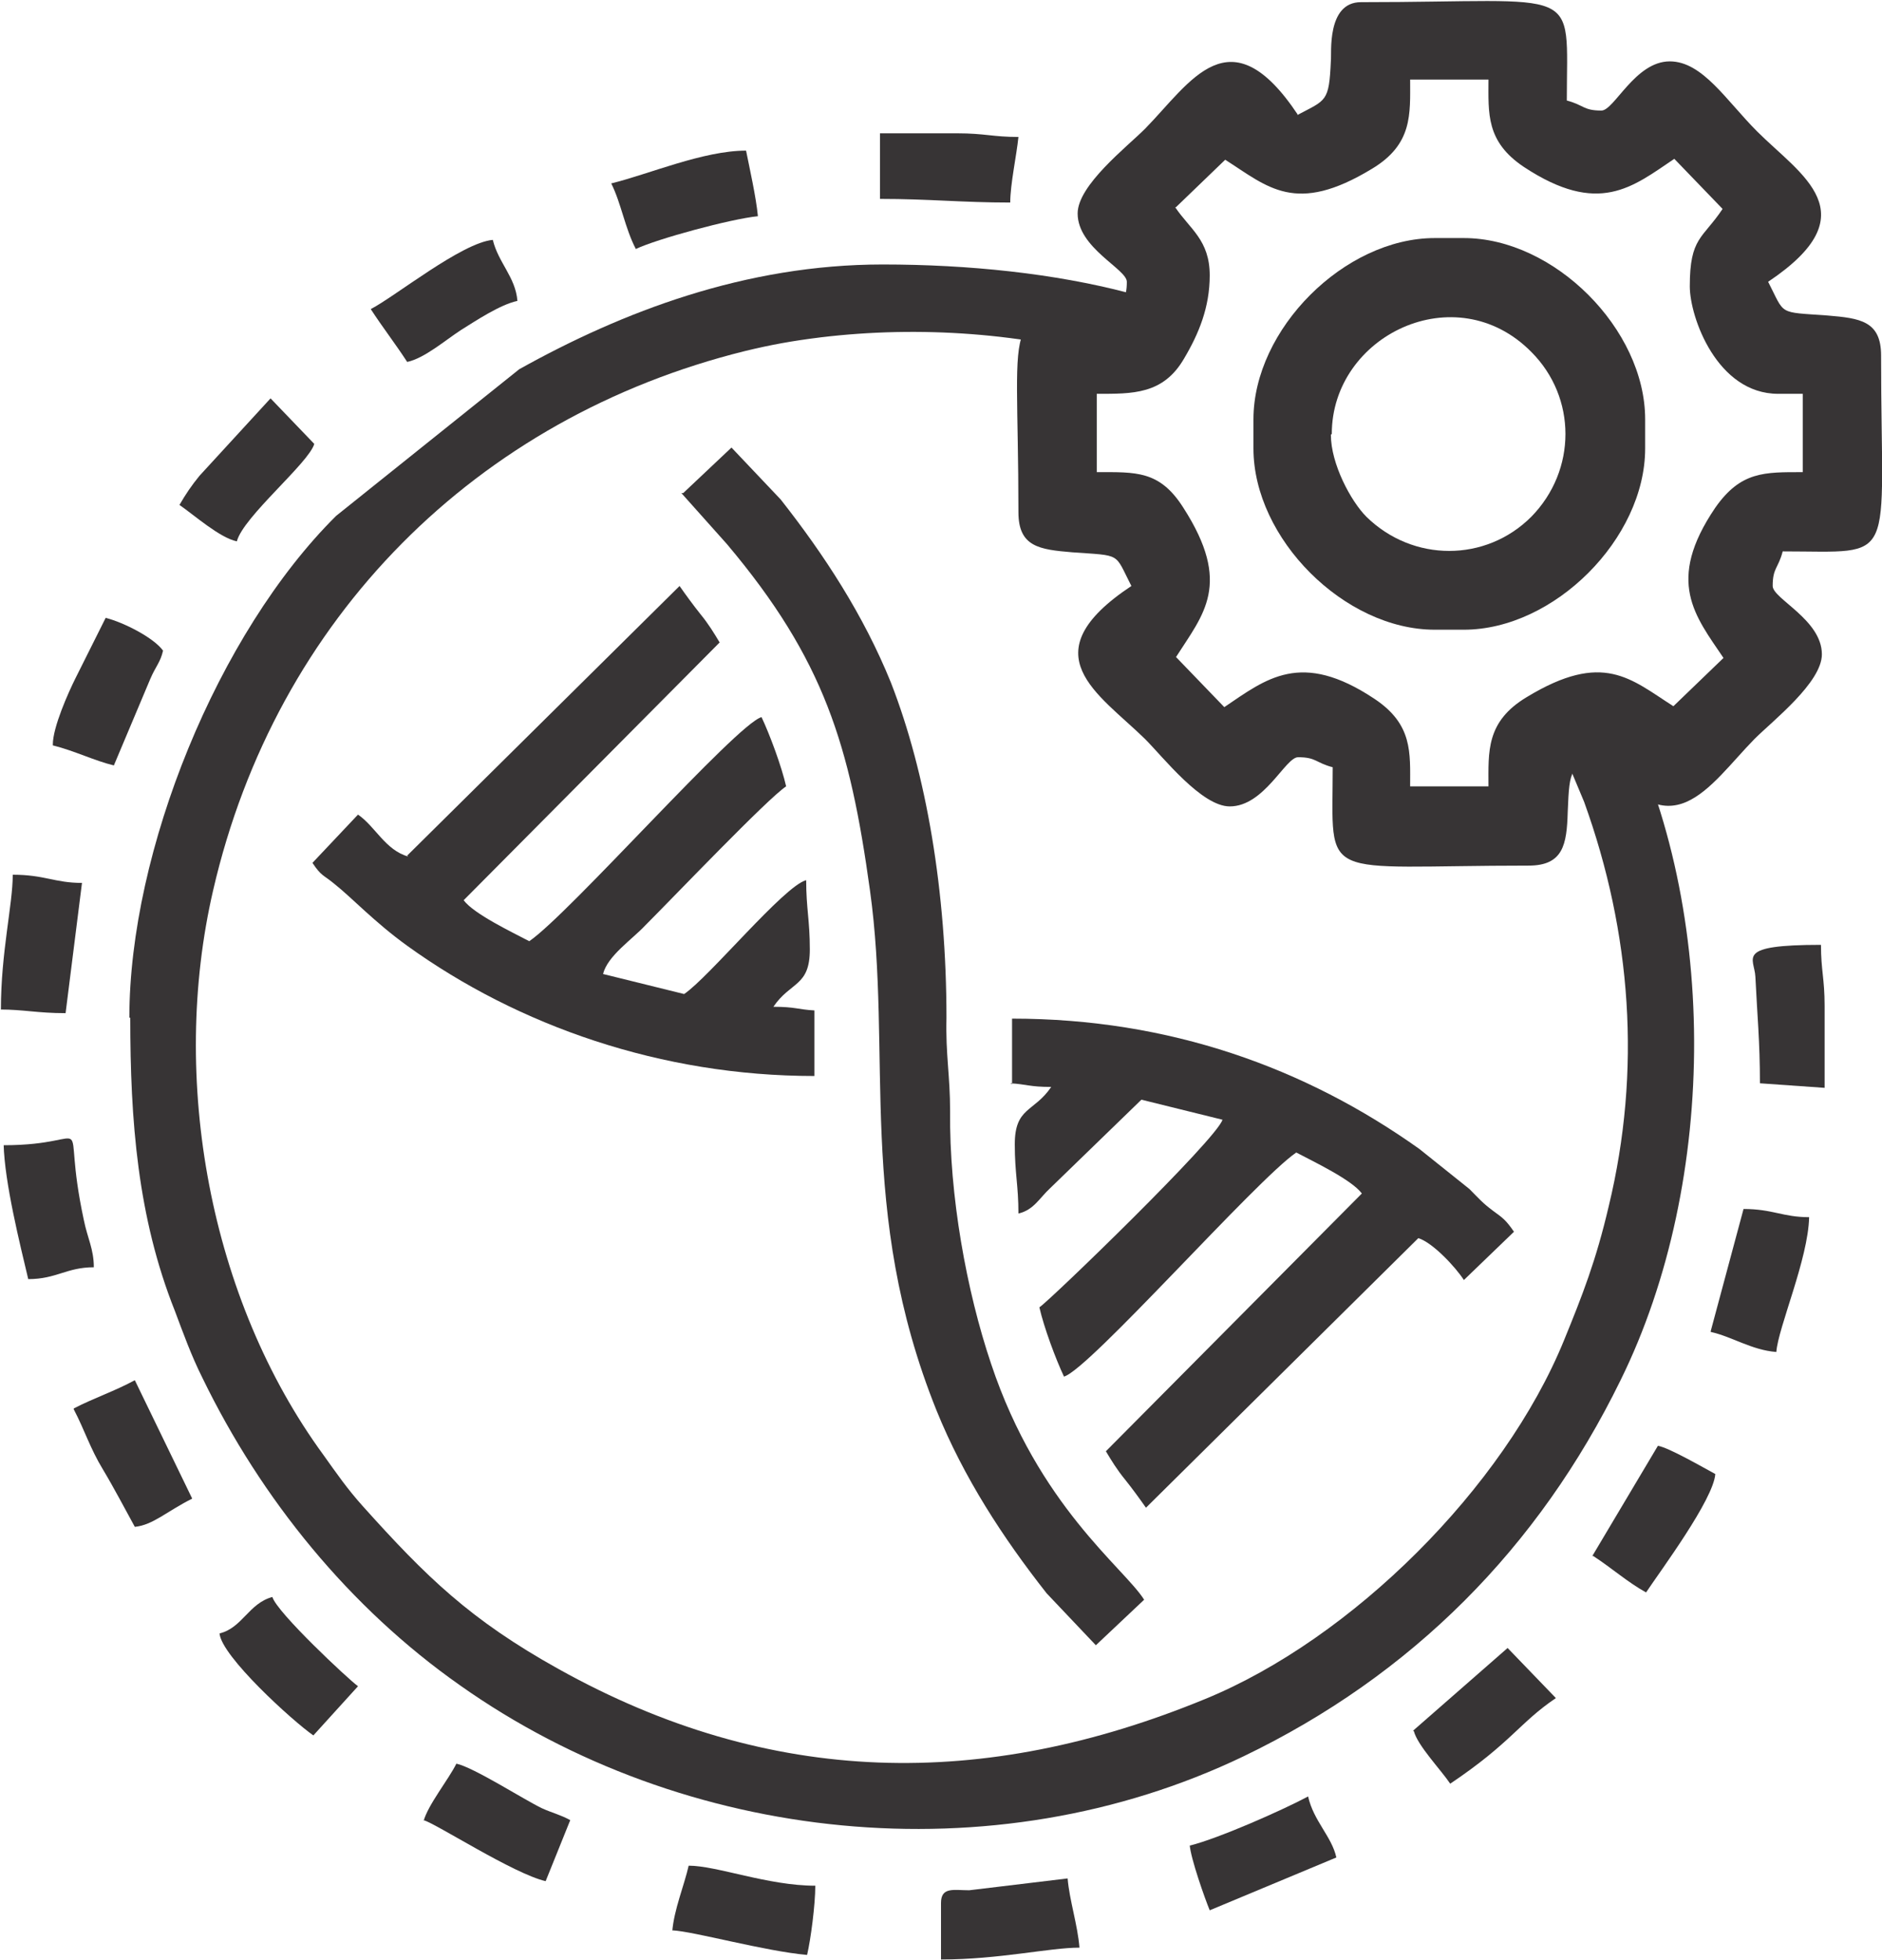
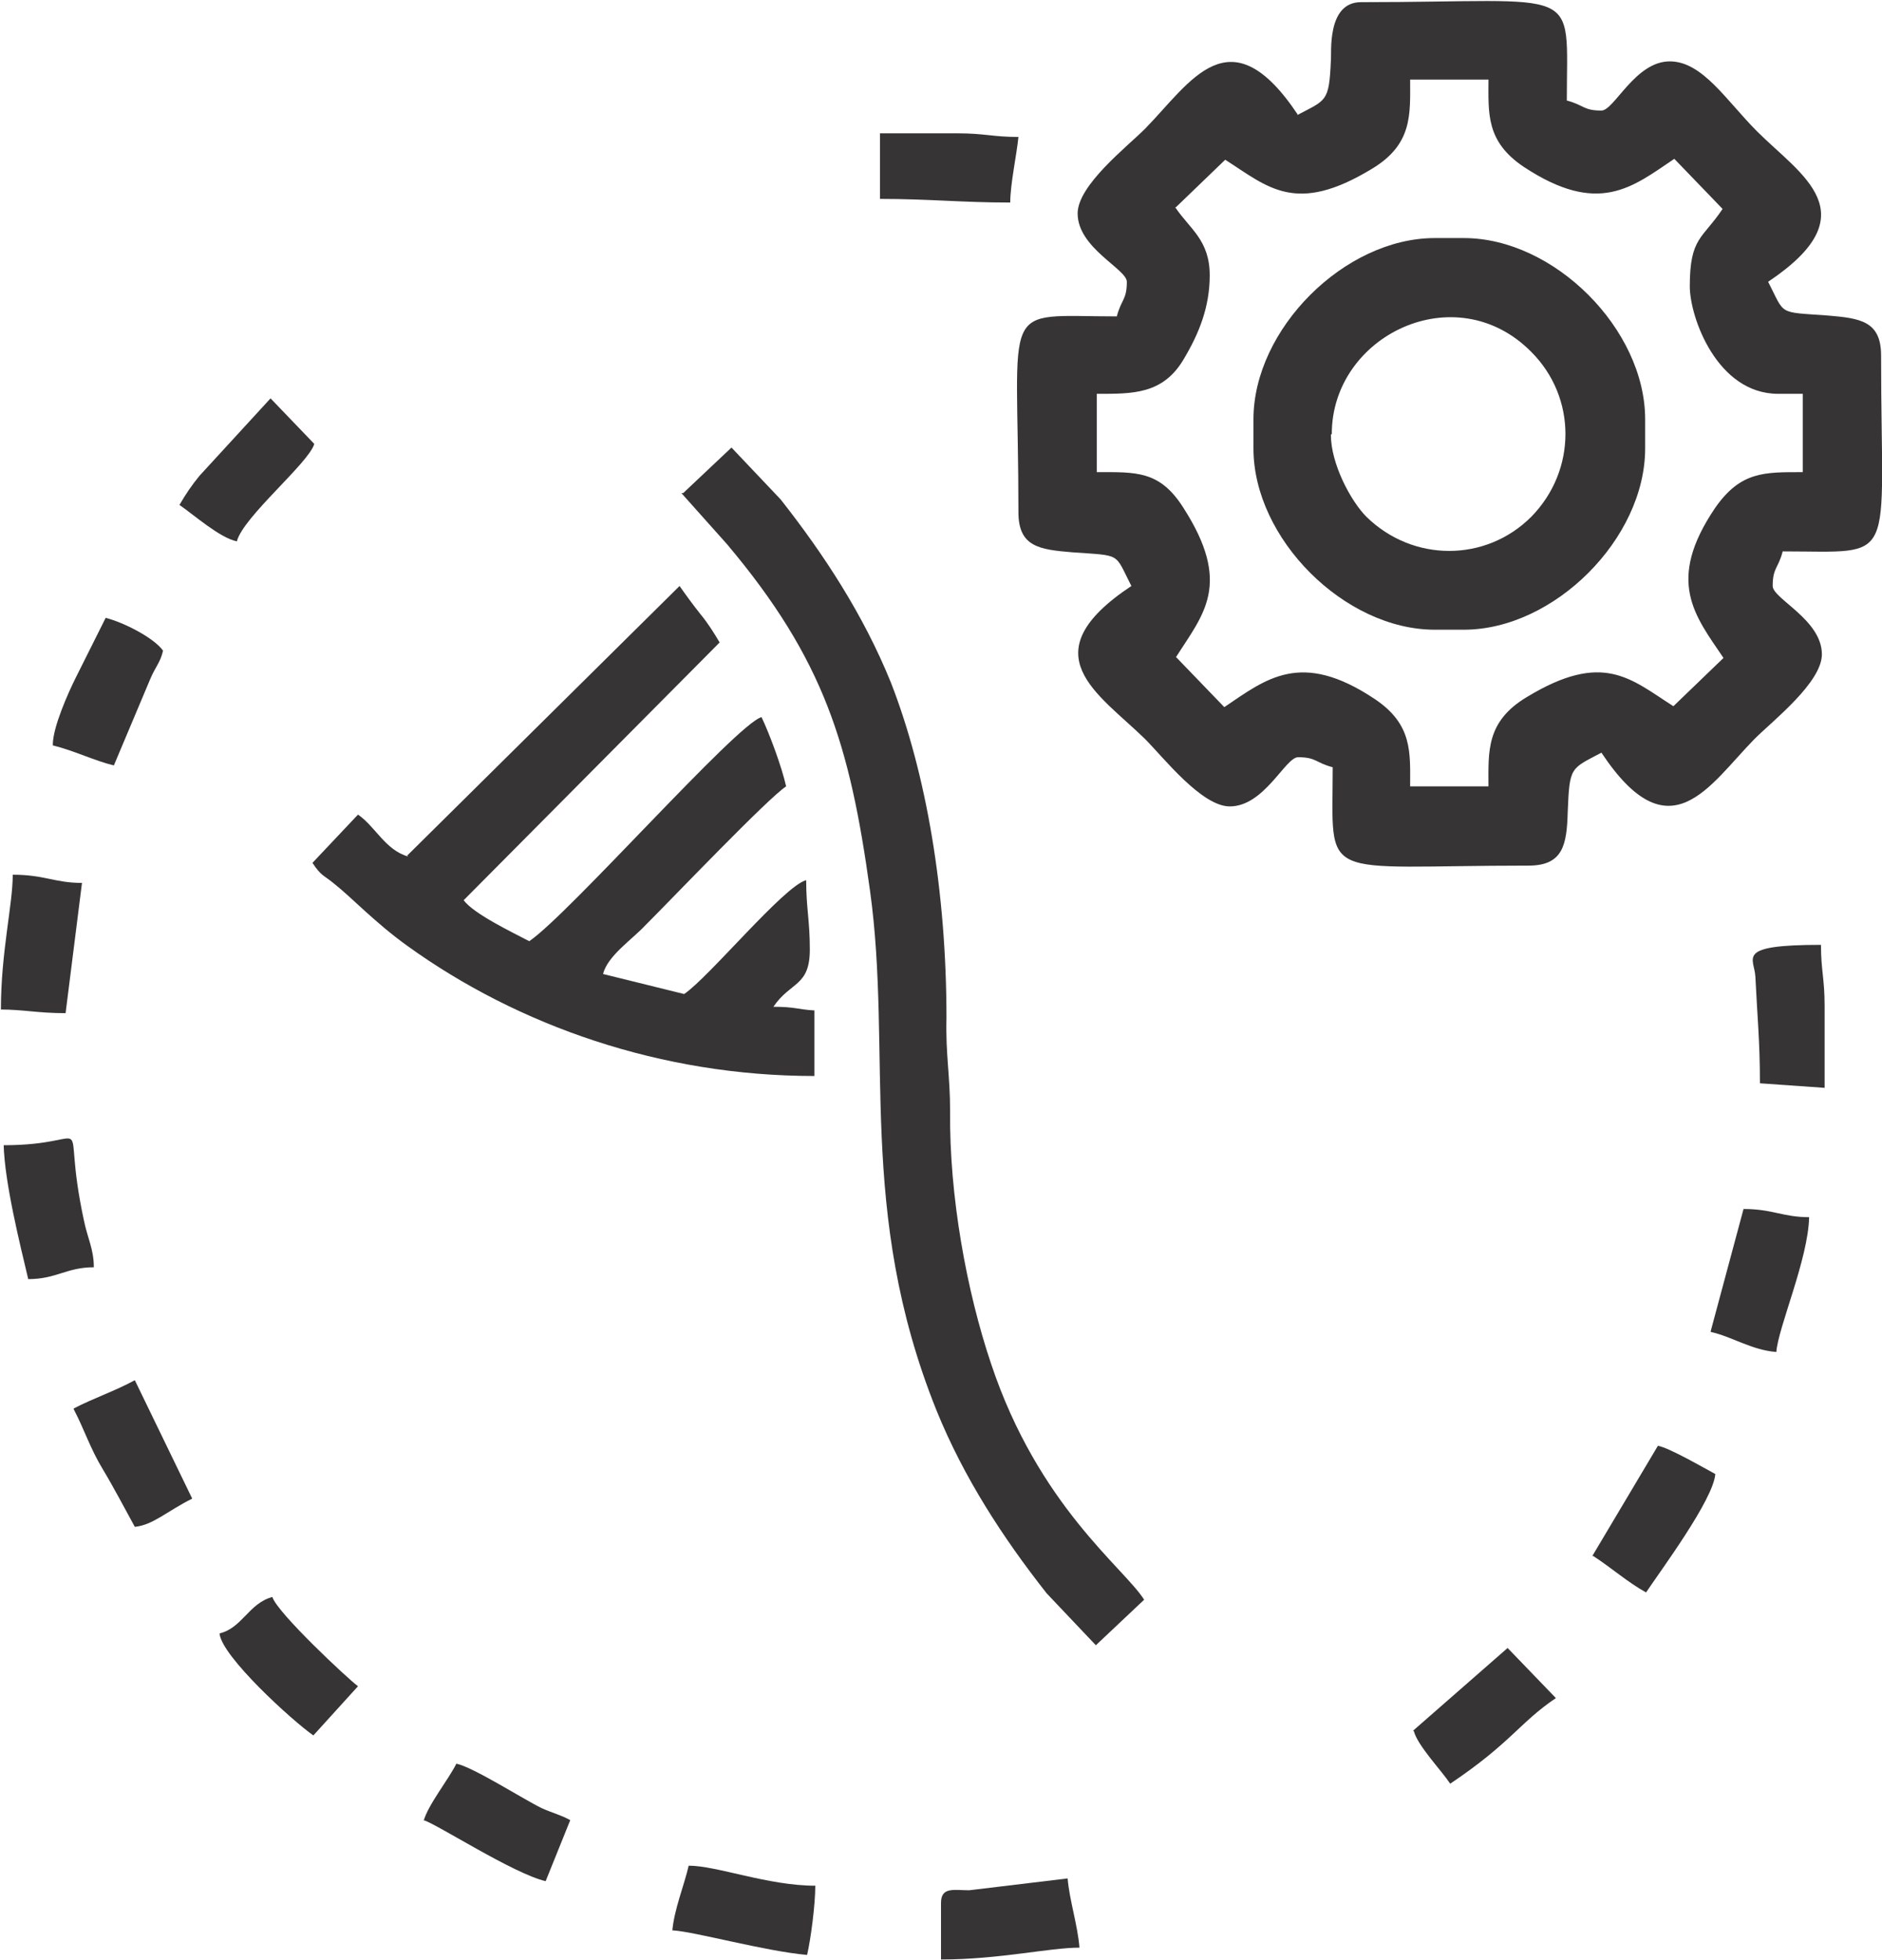
<svg xmlns="http://www.w3.org/2000/svg" xml:space="preserve" width="0.53in" height="0.552in" style="shape-rendering:geometricPrecision; text-rendering:geometricPrecision; image-rendering:optimizeQuality; fill-rule:evenodd; clip-rule:evenodd" viewBox="0 0 20.66 21.49">
  <defs>
    <style type="text/css">       .fil0 {fill:#373435}     </style>
  </defs>
  <g id="Layer_x0020_1">
    <g id="_2858264078656">
-       <path class="fil0" d="M1.43 11.16c0,1.13 0.08,2.19 0.49,3.22 0.09,0.24 0.18,0.49 0.3,0.73 0.65,1.34 1.62,2.53 2.83,3.38 2.46,1.74 5.85,2.1 8.6,0.78 1.85,-0.89 3.24,-2.29 4.14,-4.13 1.08,-2.19 1.09,-5.28 -0.05,-7.42l-0.66 0.33 0.31 0.74c0.52,1.44 0.63,2.95 0.27,4.44 -0.14,0.6 -0.29,0.98 -0.49,1.47 -0.66,1.62 -2.33,3.28 -3.94,3.94 -2.43,1 -4.77,0.97 -7.1,-0.33 -0.97,-0.54 -1.45,-1.01 -2.15,-1.79 -0.17,-0.19 -0.28,-0.35 -0.43,-0.56 -1.25,-1.71 -1.69,-4.13 -1.21,-6.2 0.69,-2.99 2.89,-5.19 5.84,-5.92 0.29,-0.07 0.51,-0.11 0.83,-0.15 1.08,-0.13 2.24,-0.05 3.29,0.26l0.08 -0.75c-0.8,-0.21 -1.74,-0.31 -2.69,-0.31 -1.51,0 -2.86,0.52 -3.99,1.15l-2.01 1.61c-1.3,1.29 -2.27,3.68 -2.27,5.51z" />
-       <path class="fil0" d="M11.09 11.88c0.18,0.01 0.21,0.04 0.45,0.04 -0.19,0.28 -0.4,0.22 -0.4,0.63 0,0.32 0.04,0.45 0.04,0.76 0.17,-0.04 0.23,-0.17 0.35,-0.28l1 -0.97 0.89 0.22c-0.06,0.21 -1.89,1.98 -2.01,2.06 0.05,0.22 0.18,0.57 0.27,0.76 0.27,-0.07 2.11,-2.16 2.55,-2.46 0.19,0.1 0.61,0.3 0.72,0.45l-2.81 2.83c0.06,0.1 0.12,0.2 0.21,0.31 0.08,0.1 0.16,0.21 0.23,0.31l2.99 -2.96c0.16,0.05 0.41,0.32 0.5,0.46l0.55 -0.53c-0.09,-0.13 -0.12,-0.15 -0.23,-0.23 -0.12,-0.09 -0.15,-0.13 -0.26,-0.24l-0.55 -0.44c-1.25,-0.89 -2.74,-1.43 -4.47,-1.43l0 0.72z" />
      <path class="fil0" d="M4.48 9.39c-0.25,-0.07 -0.36,-0.33 -0.55,-0.46l-0.5 0.53c0.1,0.15 0.12,0.13 0.24,0.23 0.19,0.15 0.44,0.42 0.8,0.68 1.22,0.88 2.79,1.43 4.47,1.43l0 -0.72c-0.18,-0.01 -0.21,-0.04 -0.45,-0.04 0.19,-0.28 0.4,-0.22 0.4,-0.63 0,-0.32 -0.04,-0.45 -0.04,-0.76 -0.24,0.06 -1.07,1.07 -1.34,1.25l-0.89 -0.22c0.05,-0.2 0.32,-0.38 0.46,-0.53 0.32,-0.32 1.35,-1.4 1.55,-1.53 -0.05,-0.22 -0.18,-0.57 -0.27,-0.76 -0.27,0.07 -2.11,2.16 -2.55,2.46 -0.19,-0.1 -0.61,-0.3 -0.72,-0.45l2.81 -2.83c-0.06,-0.1 -0.12,-0.2 -0.21,-0.31 -0.08,-0.1 -0.16,-0.21 -0.23,-0.31l-2.99 2.96z" />
      <path class="fil0" d="M7.48 5.4l0.5 0.56c1.07,1.27 1.35,2.21 1.57,3.8 0.25,1.79 -0.15,3.52 0.73,5.71 0.3,0.74 0.73,1.4 1.21,2.01l0.54 0.57 0.53 -0.5c-0.22,-0.35 -1.16,-1.03 -1.68,-2.59 -0.27,-0.8 -0.46,-1.85 -0.45,-2.77 0,-0.4 -0.05,-0.62 -0.04,-1.03 0,-1.38 -0.22,-2.68 -0.61,-3.68 -0.3,-0.74 -0.73,-1.4 -1.21,-2.01l-0.54 -0.57 -0.53 0.5z" />
      <path class="fil0" d="M19.32 11.88l0.71 0.05 0 -0.9c0,-0.3 -0.04,-0.39 -0.04,-0.67 -0.95,0 -0.73,0.14 -0.72,0.35 0.02,0.42 0.05,0.71 0.05,1.17z" />
      <path class="fil0" d="M10.33 20.87l0 0.63c0.64,0 1.19,-0.13 1.52,-0.13 -0.02,-0.25 -0.11,-0.52 -0.13,-0.76l-1.08 0.13c-0.17,-0 -0.31,-0.04 -0.31,0.14z" />
      <path class="fil0" d="M-0 11.07c0.26,0 0.41,0.04 0.72,0.04l0.18 -1.43c-0.3,0 -0.41,-0.09 -0.76,-0.09 0,0.33 -0.13,0.85 -0.13,1.48z" />
      <path class="fil0" d="M18.78 14.61c0.23,0.05 0.45,0.2 0.72,0.22 0.02,-0.27 0.35,-1.02 0.36,-1.48 -0.29,0 -0.4,-0.09 -0.72,-0.09l-0.36 1.34z" />
      <path class="fil0" d="M7.38 21.18c0.23,0.01 1.02,0.23 1.48,0.27 0.04,-0.17 0.09,-0.55 0.09,-0.76 -0.52,0 -1.08,-0.22 -1.39,-0.22 -0.05,0.22 -0.16,0.48 -0.18,0.72z" />
      <path class="fil0" d="M0.04 12.55c0.01,0.42 0.18,1.1 0.27,1.48 0.31,0 0.42,-0.13 0.72,-0.13 -0,-0.2 -0.07,-0.32 -0.11,-0.52 -0.27,-1.26 0.19,-0.82 -0.88,-0.82z" />
-       <path class="fil0" d="M6.71 2c0.11,0.22 0.15,0.49 0.27,0.72 0.23,-0.11 1.04,-0.33 1.34,-0.36 -0.02,-0.21 -0.09,-0.52 -0.13,-0.72 -0.47,0 -1.07,0.26 -1.48,0.36z" />
-       <path class="fil0" d="M0.58 8.17c0.24,0.06 0.46,0.17 0.67,0.22l0.4 -0.95c0.06,-0.14 0.11,-0.18 0.14,-0.31 -0.1,-0.14 -0.43,-0.31 -0.63,-0.36l-0.33 0.66c-0.08,0.16 -0.25,0.54 -0.25,0.73z" />
+       <path class="fil0" d="M0.58 8.17c0.24,0.06 0.46,0.17 0.67,0.22l0.4 -0.95c0.06,-0.14 0.11,-0.18 0.14,-0.31 -0.1,-0.14 -0.43,-0.31 -0.63,-0.36l-0.33 0.66c-0.08,0.16 -0.25,0.54 -0.25,0.73" />
      <path class="fil0" d="M17.49 17.07c0.2,0.13 0.38,0.29 0.58,0.4 0.16,-0.24 0.74,-1.02 0.76,-1.3 -0.13,-0.07 -0.51,-0.29 -0.63,-0.31l-0.72 1.21z" />
-       <path class="fil0" d="M4.07 3.38c0.13,0.2 0.27,0.38 0.4,0.58 0.19,-0.04 0.42,-0.24 0.59,-0.35 0.16,-0.1 0.43,-0.28 0.62,-0.32 -0.02,-0.26 -0.21,-0.42 -0.27,-0.67 -0.34,0.03 -1.07,0.62 -1.34,0.76z" />
      <path class="fil0" d="M1.97 5.53c0.16,0.11 0.44,0.36 0.63,0.4 0.07,-0.27 0.79,-0.86 0.85,-1.07l-0.48 -0.5 -0.78 0.85c-0.09,0.11 -0.15,0.2 -0.22,0.32z" />
      <path class="fil0" d="M9.66 2.17c0.54,0 0.9,0.04 1.43,0.04 0,-0.2 0.07,-0.52 0.09,-0.72 -0.28,0 -0.37,-0.04 -0.67,-0.04l-0.85 0 0 0.72z" />
      <path class="fil0" d="M2.41 17.92c0.02,0.25 0.8,0.96 1.03,1.12l0.49 -0.54c-0.11,-0.08 -0.89,-0.81 -0.94,-0.98 -0.26,0.07 -0.33,0.34 -0.58,0.4z" />
      <path class="fil0" d="M4.65 19.97c0.14,0.04 0.99,0.59 1.34,0.67l0.27 -0.67c-0.11,-0.06 -0.2,-0.08 -0.31,-0.13 -0.19,-0.09 -0.75,-0.45 -0.94,-0.49 -0.09,0.18 -0.31,0.45 -0.36,0.63z" />
      <path class="fil0" d="M15.52 18.99c0.04,0.16 0.3,0.43 0.4,0.58 0.67,-0.45 0.76,-0.67 1.16,-0.94l-0.53 -0.55 -1.04 0.91z" />
      <path class="fil0" d="M0.81 15.46c0.12,0.23 0.18,0.43 0.32,0.66 0.12,0.2 0.24,0.43 0.35,0.63 0.2,-0.02 0.35,-0.17 0.63,-0.31l-0.63 -1.3c-0.22,0.12 -0.46,0.2 -0.67,0.31z" />
-       <path class="fil0" d="M13.06 20.24c0.01,0.15 0.17,0.6 0.22,0.72l1.39 -0.58c-0.05,-0.23 -0.25,-0.4 -0.31,-0.67 -0.28,0.15 -0.98,0.46 -1.3,0.54z" />
      <g>
        <path class="fil0" d="M12.9 2.27l0.55 -0.53c0.47,0.3 0.77,0.61 1.61,0.1 0.45,-0.27 0.42,-0.6 0.42,-0.98l0.86 0c0,0.37 -0.03,0.68 0.39,0.96 0.82,0.54 1.19,0.22 1.65,-0.09l0.53 0.55c-0.22,0.33 -0.36,0.31 -0.36,0.85 0,0.34 0.3,1.18 0.97,1.18l0.27 0 0 0.86c-0.42,0 -0.68,-0.01 -0.96,0.39 -0.55,0.81 -0.22,1.19 0.09,1.65l-0.55 0.53c-0.47,-0.3 -0.77,-0.61 -1.61,-0.1 -0.45,0.27 -0.42,0.6 -0.42,0.98l-0.86 0c0,-0.37 0.03,-0.68 -0.39,-0.96 -0.81,-0.54 -1.19,-0.22 -1.65,0.09l-0.53 -0.55c0.3,-0.47 0.62,-0.8 0.08,-1.64 -0.26,-0.41 -0.52,-0.39 -0.95,-0.39l0 -0.86c0.39,0 0.73,0.01 0.96,-0.39 0.16,-0.27 0.28,-0.56 0.28,-0.91 0,-0.39 -0.22,-0.51 -0.38,-0.75zm1.35 -1.02c-0.75,-1.13 -1.18,-0.36 -1.68,0.15 -0.2,0.2 -0.74,0.62 -0.74,0.93 0,0.38 0.54,0.61 0.54,0.75 0,0.2 -0.06,0.19 -0.11,0.38 -1.31,0 -1.08,-0.21 -1.08,2.15 0,0.38 0.23,0.41 0.59,0.44 0.55,0.04 0.46,0 0.65,0.37 -1.13,0.75 -0.36,1.18 0.15,1.68 0.2,0.2 0.62,0.74 0.93,0.74 0.38,0 0.61,-0.54 0.75,-0.54 0.2,0 0.19,0.06 0.38,0.11 0,1.28 -0.18,1.08 2.15,1.08 0.38,0 0.42,-0.23 0.43,-0.59 0.02,-0.5 0.03,-0.47 0.37,-0.65 0.75,1.13 1.18,0.36 1.68,-0.15 0.2,-0.2 0.74,-0.62 0.74,-0.93 0,-0.38 -0.54,-0.61 -0.54,-0.75 0,-0.2 0.06,-0.19 0.11,-0.38 1.28,0 1.08,0.18 1.08,-2.15 0,-0.38 -0.23,-0.41 -0.59,-0.44 -0.55,-0.04 -0.46,-0 -0.65,-0.37 1.12,-0.75 0.36,-1.17 -0.12,-1.65 -0.34,-0.34 -0.6,-0.77 -0.96,-0.77 -0.38,0 -0.61,0.54 -0.75,0.54 -0.2,0 -0.19,-0.06 -0.38,-0.11 0,-1.29 0.19,-1.08 -2.26,-1.08 -0.38,0 -0.32,0.57 -0.33,0.64 -0.02,0.46 -0.05,0.43 -0.37,0.6z" />
        <path class="fil0" d="M14.62 4.75c0,-1.08 1.36,-1.74 2.19,-0.9 0.5,0.5 0.5,1.3 0,1.81 -0.5,0.5 -1.3,0.5 -1.81,0 -0.17,-0.17 -0.39,-0.58 -0.39,-0.9zm-0.86 -0.16l0 0.32c0,0.99 1,1.99 1.99,1.99l0.32 0c0.99,0 1.99,-1 1.99,-1.99l0 -0.32c0,-0.99 -1,-1.99 -1.99,-1.99l-0.32 0c-0.99,0 -1.99,1 -1.99,1.99z" />
      </g>
    </g>
  </g>
</svg>